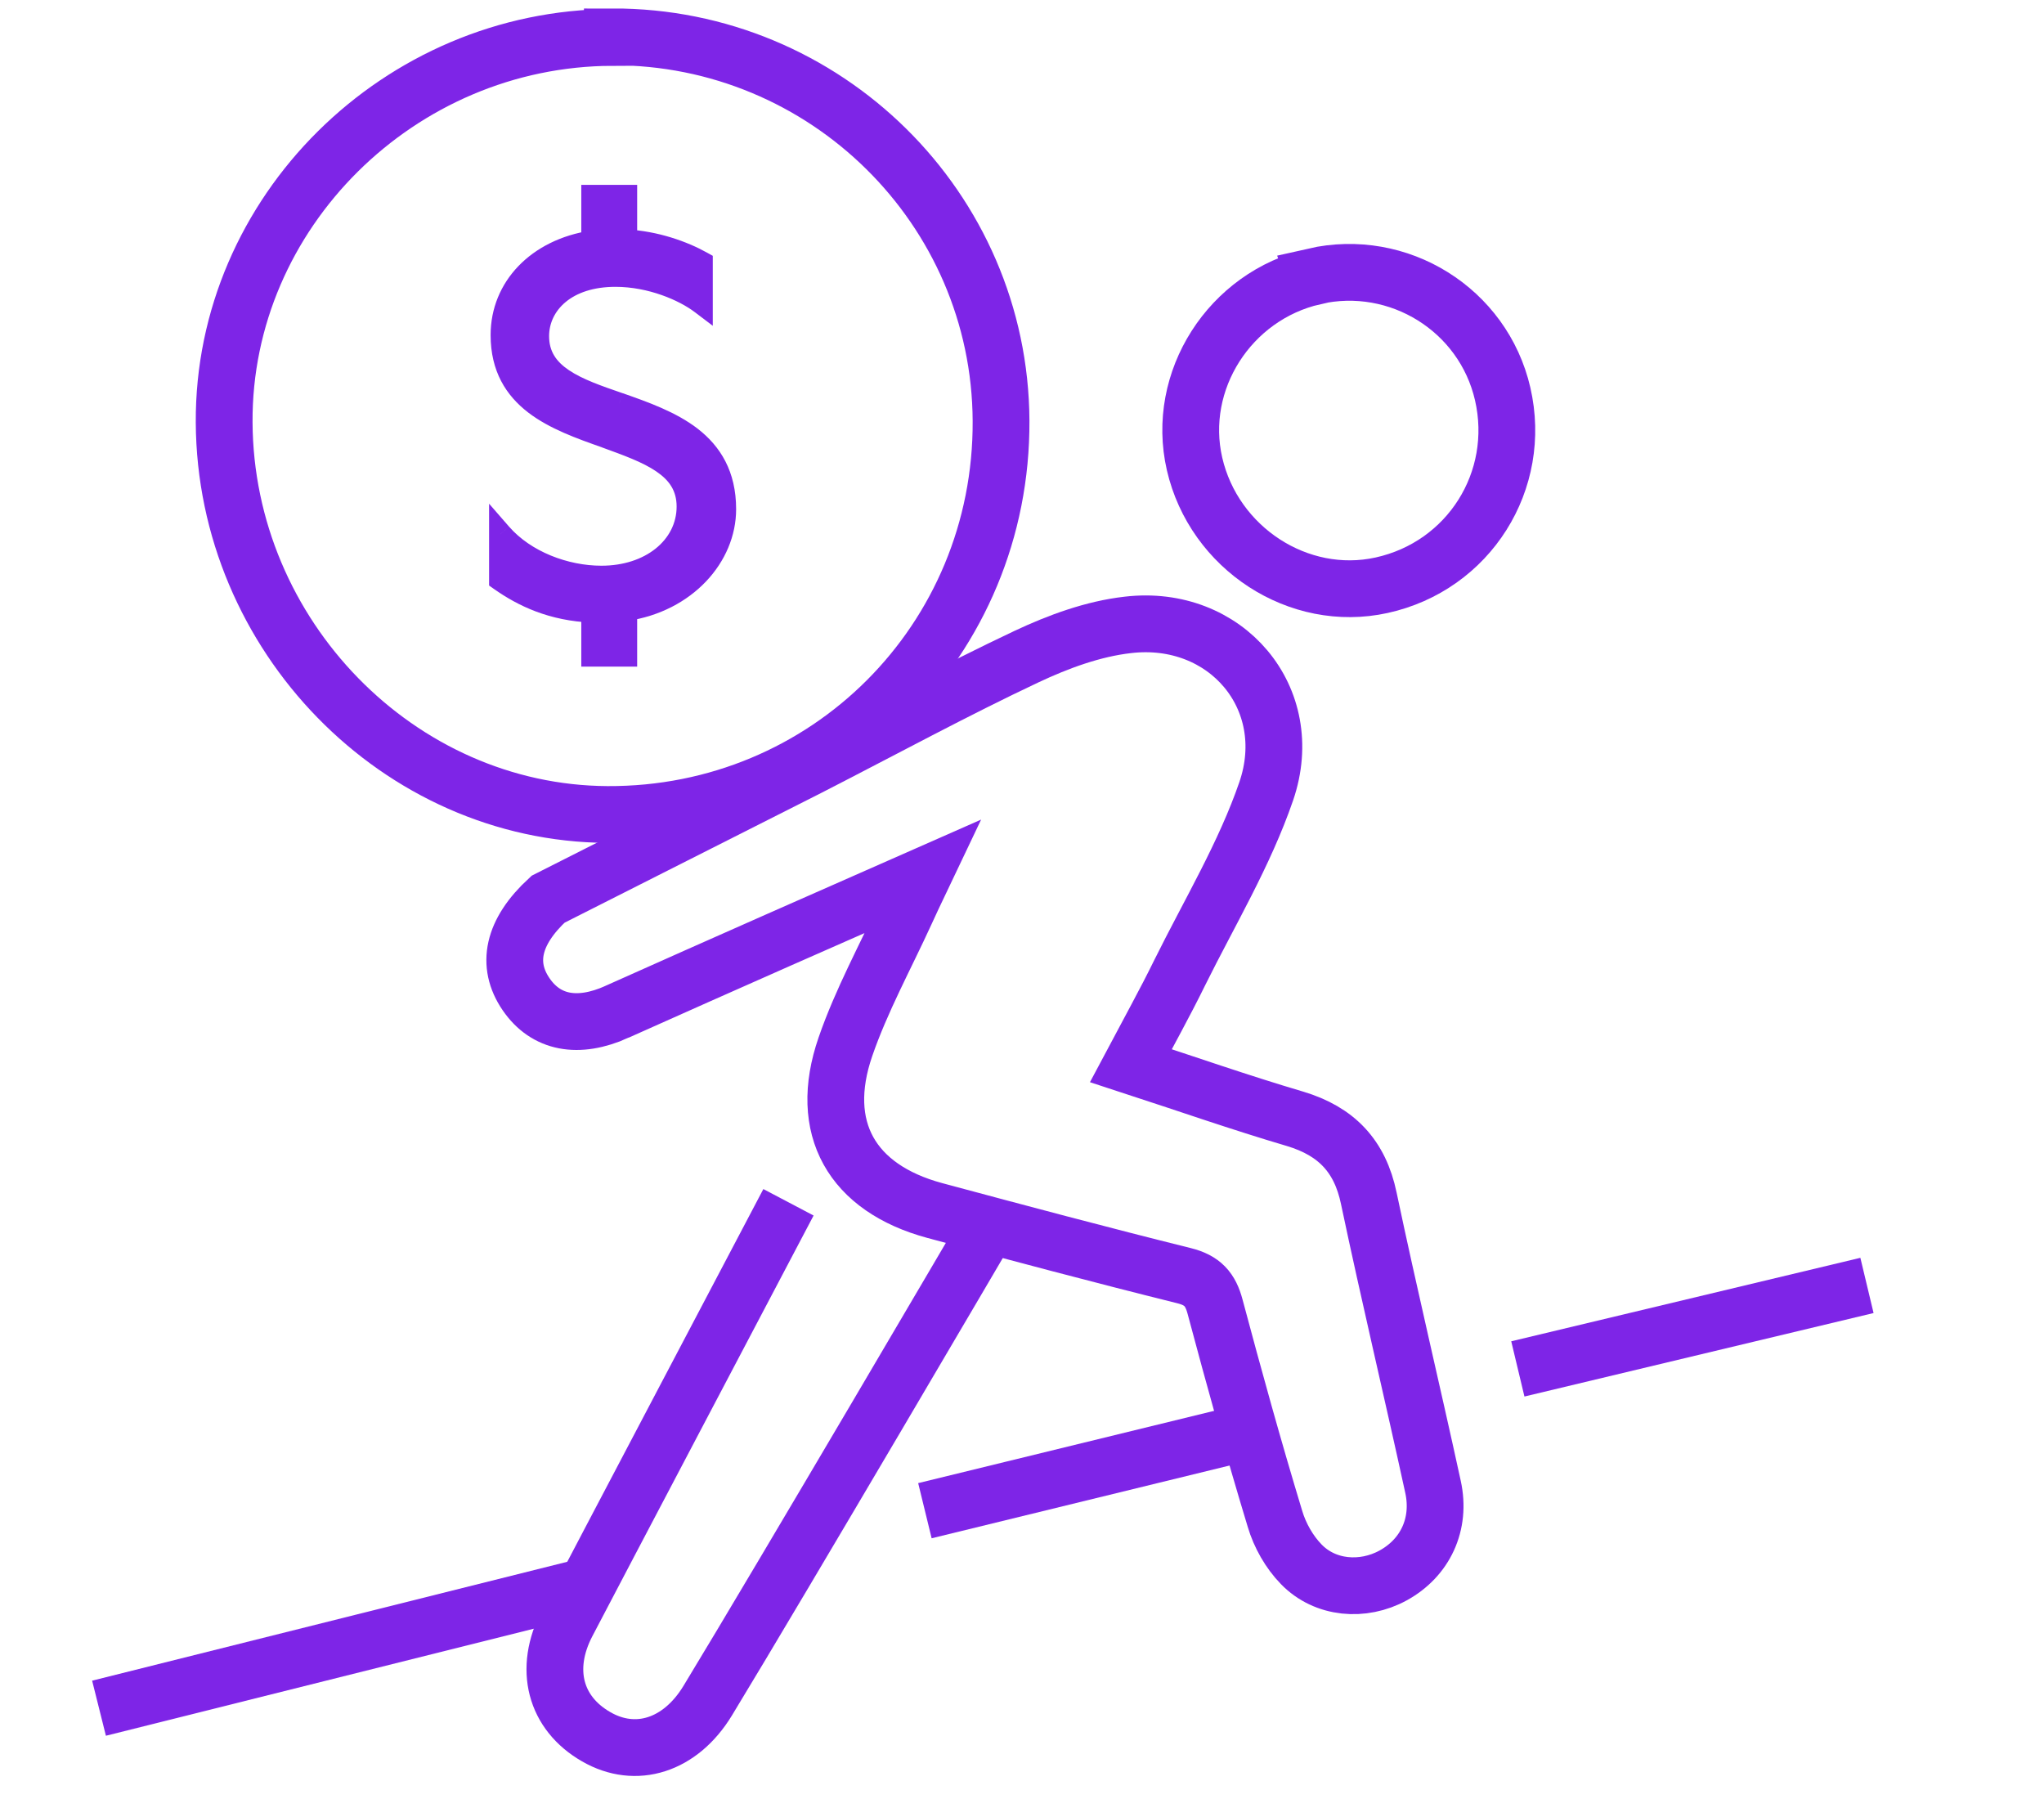
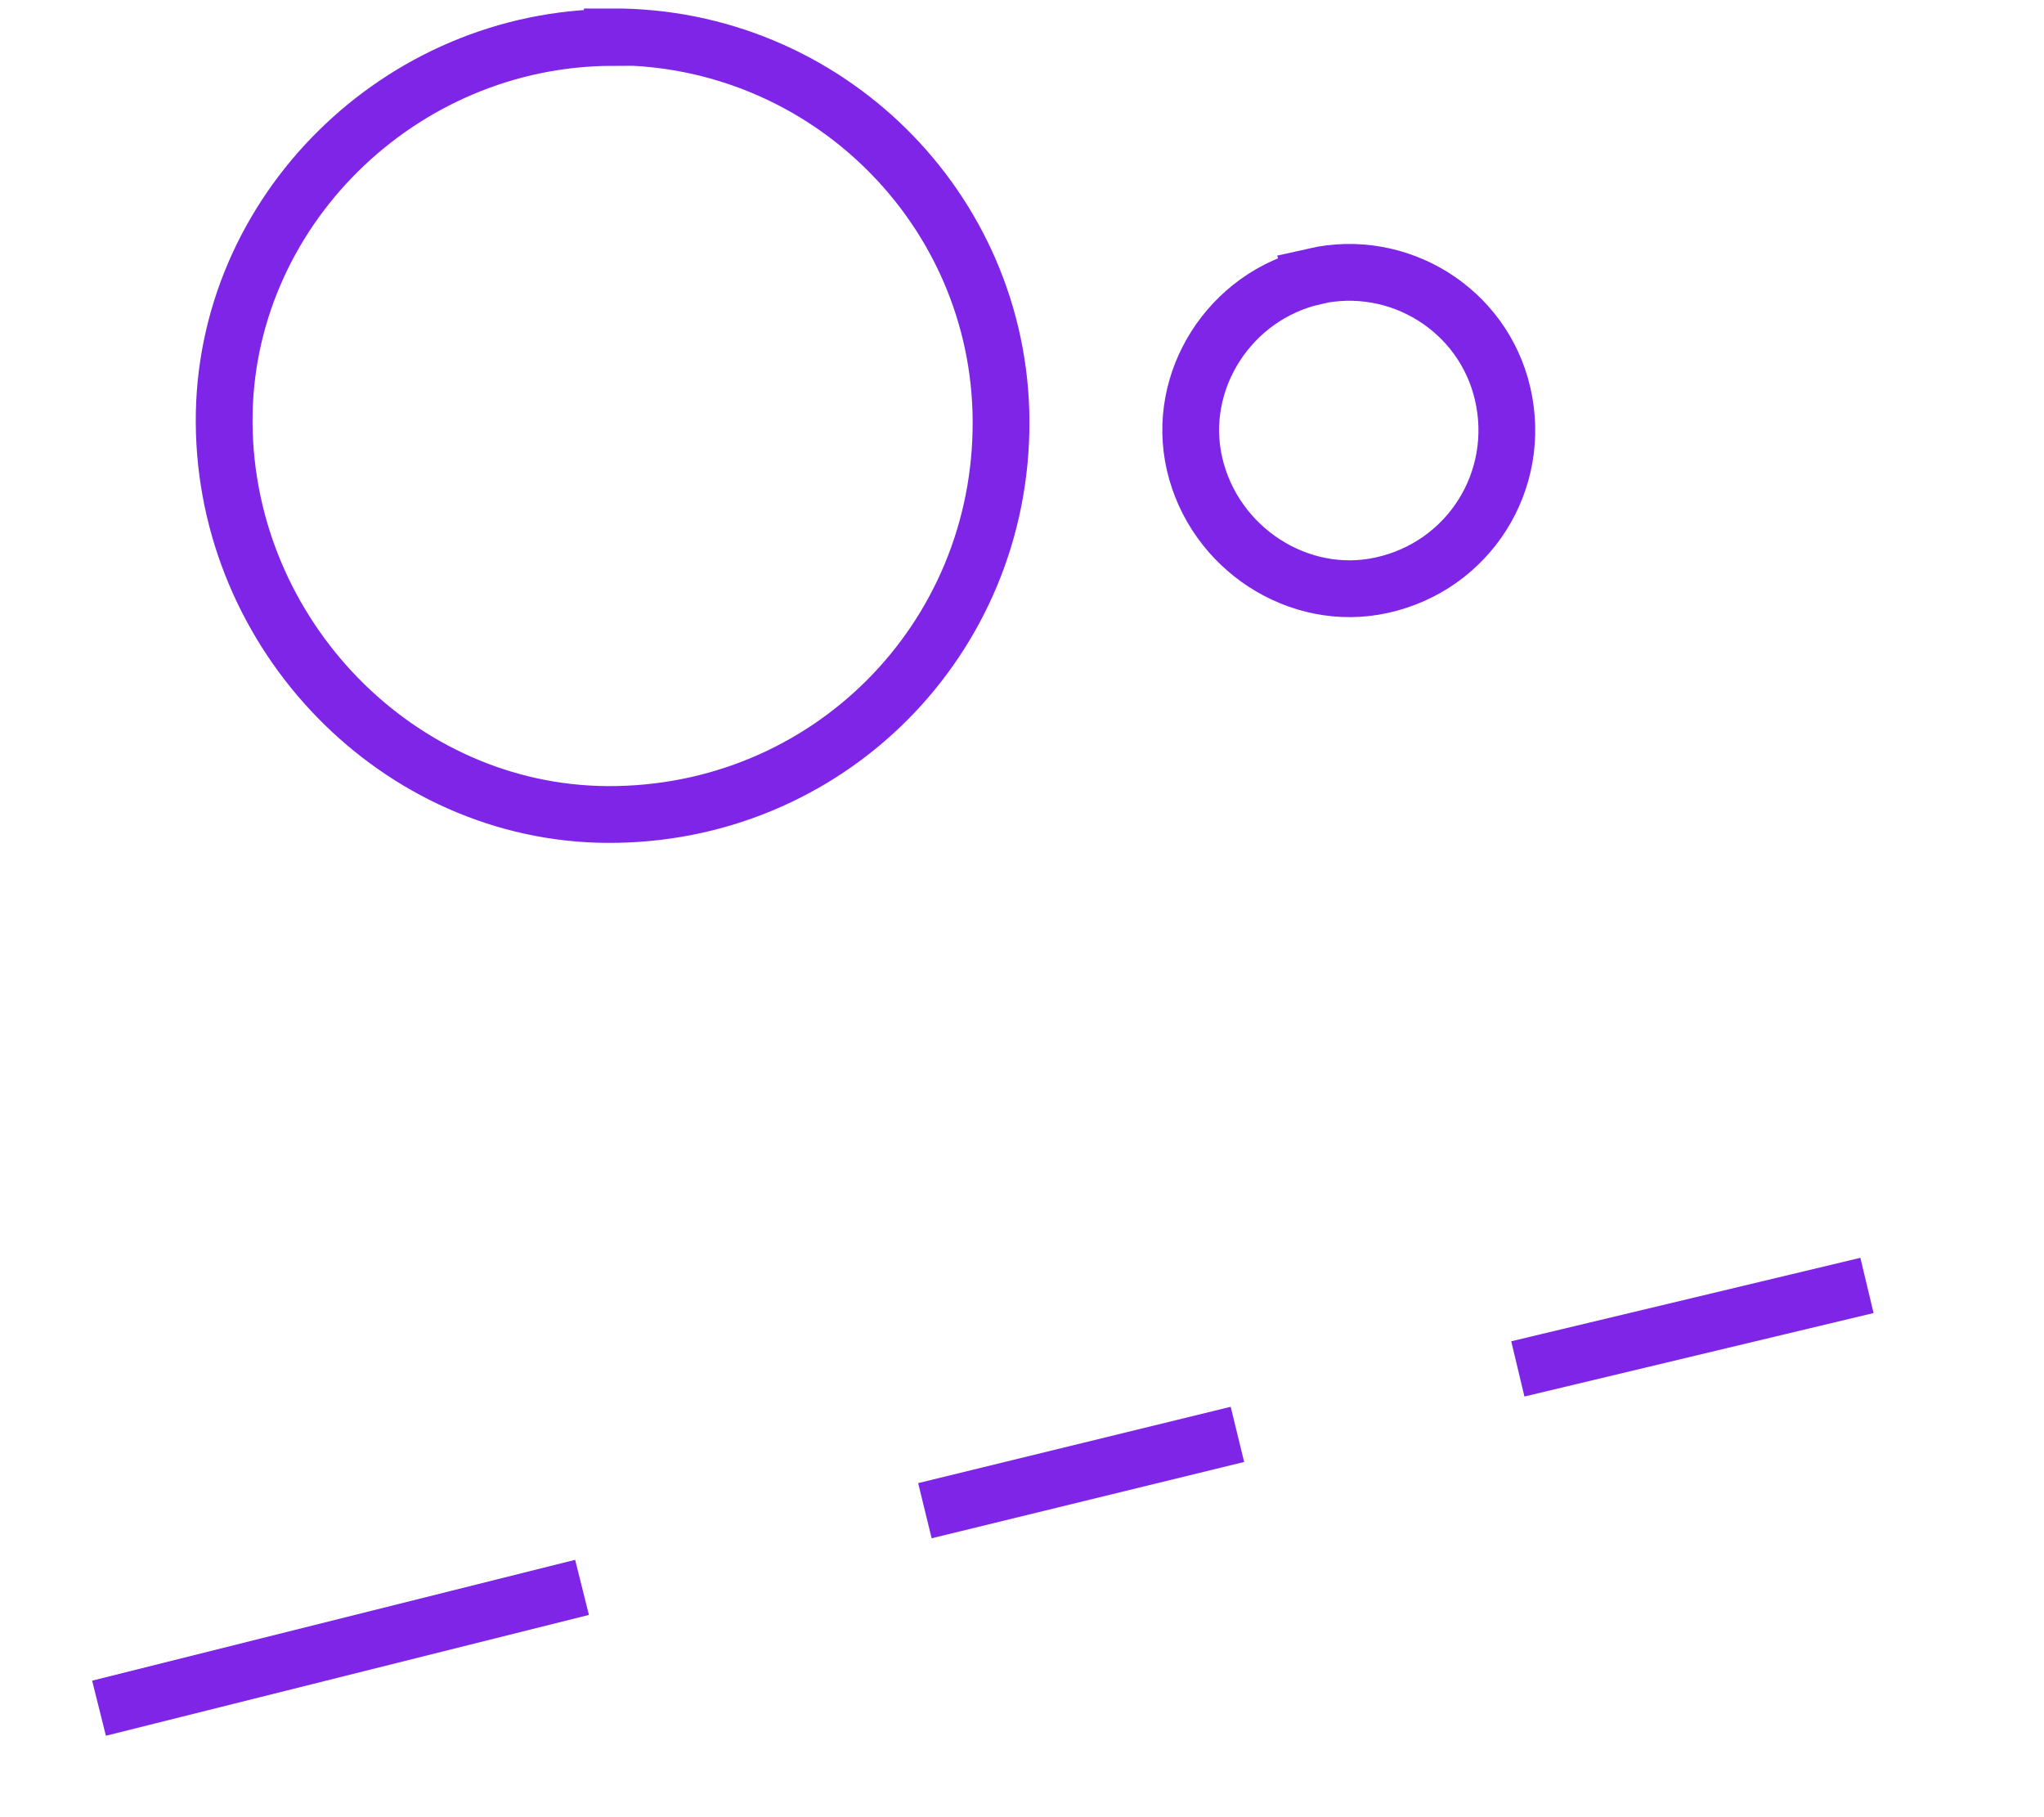
<svg xmlns="http://www.w3.org/2000/svg" width="36" height="32" viewBox="0 0 36 32" fill="none">
-   <path d="M18.079 11.563C16.814 12.159 15.586 12.827 14.237 13.518L9.653 15.835C9.027 16.412 8.909 16.985 9.265 17.507C9.614 18.018 10.18 18.126 10.867 17.818L10.867 17.817C11.815 17.394 12.762 16.971 13.715 16.551C14.516 16.197 15.319 15.846 16.249 15.435C16.109 15.729 16.029 15.897 15.954 16.063C15.593 16.852 15.171 17.618 14.89 18.433C14.395 19.866 15.001 20.922 16.464 21.317C17.922 21.709 19.385 22.099 20.853 22.464C21.179 22.545 21.319 22.703 21.401 23.012C21.734 24.259 22.079 25.507 22.455 26.745C22.541 27.037 22.708 27.331 22.918 27.546C23.339 27.981 24.006 28.033 24.535 27.744C25.1 27.435 25.383 26.842 25.239 26.183C24.87 24.488 24.466 22.8 24.108 21.102C23.953 20.356 23.536 19.921 22.812 19.703C21.85 19.419 20.907 19.089 19.917 18.766C20.226 18.183 20.517 17.661 20.78 17.124C21.303 16.069 21.921 15.041 22.302 13.932C22.863 12.294 21.59 10.802 19.865 11.004C19.254 11.073 18.638 11.3 18.079 11.563Z" stroke="#7E25E7" />
-   <path d="M13.887 21.172C13.887 21.172 10.331 27.924 9.99 28.581C9.566 29.392 9.777 30.169 10.501 30.584C11.198 30.986 11.983 30.74 12.464 29.949C13.793 27.763 17.404 21.605 17.404 21.605" stroke="#7E25E7" />
  <path d="M23.146 4.866C24.634 4.527 26.124 5.453 26.466 6.937C26.818 8.466 25.87 9.969 24.333 10.306C22.873 10.627 21.382 9.656 21.039 8.169C20.702 6.705 21.659 5.208 23.147 4.869L23.146 4.866Z" stroke="#7E25E7" />
  <path d="M10.785 0.649C14.538 0.64 17.612 3.665 17.631 7.409C17.651 11.268 14.567 14.362 10.697 14.343C7.022 14.323 3.967 11.191 3.948 7.438C3.928 3.743 7.032 0.669 10.785 0.659V0.649Z" stroke="#7E25E7" />
  <mask id="path-5-outside-1_2_36192" maskUnits="userSpaceOnUse" x="7.814" y="2.455" width="6" height="10" fill="black">
    <rect fill="white" x="7.814" y="2.455" width="6" height="10" />
-     <path d="M12.765 8.966C12.765 9.787 12.081 10.581 11.022 10.736V11.539H10.438V10.764C9.726 10.736 9.215 10.49 8.814 10.207V9.404C9.243 9.897 9.955 10.162 10.593 10.162C11.433 10.162 12.117 9.66 12.117 8.921C12.117 8.2 11.414 7.963 10.666 7.689C9.79 7.379 8.841 7.041 8.841 5.9C8.841 5.079 9.462 4.404 10.438 4.258V3.455H11.022V4.24C11.542 4.267 12.026 4.441 12.354 4.623V5.335C12.053 5.107 11.469 4.851 10.84 4.851C9.991 4.851 9.471 5.326 9.471 5.919C9.471 6.621 10.155 6.858 10.903 7.114C11.789 7.424 12.765 7.771 12.765 8.966Z" />
+     <path d="M12.765 8.966C12.765 9.787 12.081 10.581 11.022 10.736V11.539H10.438V10.764C9.726 10.736 9.215 10.49 8.814 10.207V9.404C9.243 9.897 9.955 10.162 10.593 10.162C11.433 10.162 12.117 9.66 12.117 8.921C12.117 8.2 11.414 7.963 10.666 7.689C9.79 7.379 8.841 7.041 8.841 5.9C8.841 5.079 9.462 4.404 10.438 4.258V3.455H11.022C11.542 4.267 12.026 4.441 12.354 4.623V5.335C12.053 5.107 11.469 4.851 10.84 4.851C9.991 4.851 9.471 5.326 9.471 5.919C9.471 6.621 10.155 6.858 10.903 7.114C11.789 7.424 12.765 7.771 12.765 8.966Z" />
  </mask>
-   <path d="M12.765 8.966C12.765 9.787 12.081 10.581 11.022 10.736V11.539H10.438V10.764C9.726 10.736 9.215 10.49 8.814 10.207V9.404C9.243 9.897 9.955 10.162 10.593 10.162C11.433 10.162 12.117 9.66 12.117 8.921C12.117 8.2 11.414 7.963 10.666 7.689C9.79 7.379 8.841 7.041 8.841 5.9C8.841 5.079 9.462 4.404 10.438 4.258V3.455H11.022V4.24C11.542 4.267 12.026 4.441 12.354 4.623V5.335C12.053 5.107 11.469 4.851 10.84 4.851C9.991 4.851 9.471 5.326 9.471 5.919C9.471 6.621 10.155 6.858 10.903 7.114C11.789 7.424 12.765 7.771 12.765 8.966Z" fill="#7E25E7" />
-   <path d="M11.022 10.736L10.993 10.539L10.822 10.564V10.736H11.022ZM11.022 11.539V11.739H11.222V11.539H11.022ZM10.438 11.539H10.238V11.739H10.438V11.539ZM10.438 10.764H10.638V10.571L10.446 10.564L10.438 10.764ZM8.814 10.207H8.614V10.311L8.699 10.371L8.814 10.207ZM8.814 9.404L8.965 9.273L8.614 8.87V9.404H8.814ZM10.666 7.689L10.735 7.501L10.733 7.5L10.666 7.689ZM10.438 4.258L10.468 4.456L10.638 4.43V4.258H10.438ZM10.438 3.455V3.255H10.238V3.455H10.438ZM11.022 3.455H11.222V3.255H11.022V3.455ZM11.022 4.24H10.822V4.43L11.012 4.439L11.022 4.24ZM12.354 4.623H12.554V4.505L12.451 4.448L12.354 4.623ZM12.354 5.335L12.233 5.494L12.554 5.737V5.335H12.354ZM10.903 7.114L10.97 6.925L10.968 6.925L10.903 7.114ZM12.565 8.966C12.565 9.673 11.97 10.395 10.993 10.539L11.051 10.934C12.191 10.767 12.965 9.902 12.965 8.966H12.565ZM10.822 10.736V11.539H11.222V10.736H10.822ZM11.022 11.339H10.438V11.739H11.022V11.339ZM10.638 11.539V10.764H10.238V11.539H10.638ZM10.446 10.564C9.781 10.538 9.307 10.31 8.929 10.044L8.699 10.371C9.124 10.67 9.671 10.934 10.43 10.964L10.446 10.564ZM9.014 10.207V9.404H8.614V10.207H9.014ZM8.663 9.536C9.137 10.08 9.908 10.361 10.593 10.361V9.962C10.001 9.962 9.349 9.714 8.965 9.273L8.663 9.536ZM10.593 10.361C11.496 10.361 12.317 9.812 12.317 8.921H11.917C11.917 9.508 11.369 9.962 10.593 9.962V10.361ZM12.317 8.921C12.317 8.477 12.093 8.182 11.785 7.972C11.49 7.771 11.099 7.634 10.735 7.501L10.598 7.877C10.981 8.017 11.316 8.136 11.559 8.302C11.79 8.459 11.917 8.643 11.917 8.921H12.317ZM10.733 7.5C10.288 7.343 9.864 7.19 9.547 6.947C9.244 6.715 9.041 6.402 9.041 5.9H8.641C8.641 6.539 8.913 6.965 9.304 7.265C9.68 7.553 10.169 7.725 10.6 7.877L10.733 7.5ZM9.041 5.9C9.041 5.196 9.571 4.59 10.468 4.456L10.409 4.06C9.353 4.218 8.641 4.962 8.641 5.9H9.041ZM10.638 4.258V3.455H10.238V4.258H10.638ZM10.438 3.655H11.022V3.255H10.438V3.655ZM10.822 3.455V4.24H11.222V3.455H10.822ZM11.012 4.439C11.497 4.465 11.951 4.628 12.257 4.798L12.451 4.448C12.101 4.253 11.588 4.069 11.033 4.04L11.012 4.439ZM12.154 4.623V5.335H12.554V4.623H12.154ZM12.475 5.175C12.143 4.923 11.517 4.651 10.84 4.651V5.051C11.422 5.051 11.964 5.29 12.233 5.494L12.475 5.175ZM10.84 4.651C9.92 4.651 9.271 5.179 9.271 5.919H9.671C9.671 5.472 10.062 5.051 10.84 5.051V4.651ZM9.271 5.919C9.271 6.353 9.49 6.644 9.795 6.85C10.086 7.047 10.472 7.178 10.839 7.303L10.968 6.925C10.587 6.794 10.257 6.679 10.019 6.518C9.794 6.366 9.671 6.187 9.671 5.919H9.271ZM10.837 7.303C11.287 7.46 11.719 7.615 12.043 7.866C12.354 8.107 12.565 8.436 12.565 8.966H12.965C12.965 8.301 12.688 7.86 12.289 7.55C11.903 7.252 11.405 7.078 10.97 6.925L10.837 7.303Z" fill="#7E25E7" mask="url(#path-5-outside-1_2_36192)" />
  <path d="M1.744 30.081L10.251 27.953M32.882 22.636L26.733 24.106M16.29 26.603L21.794 25.259" stroke="#7E25E7" />
</svg>